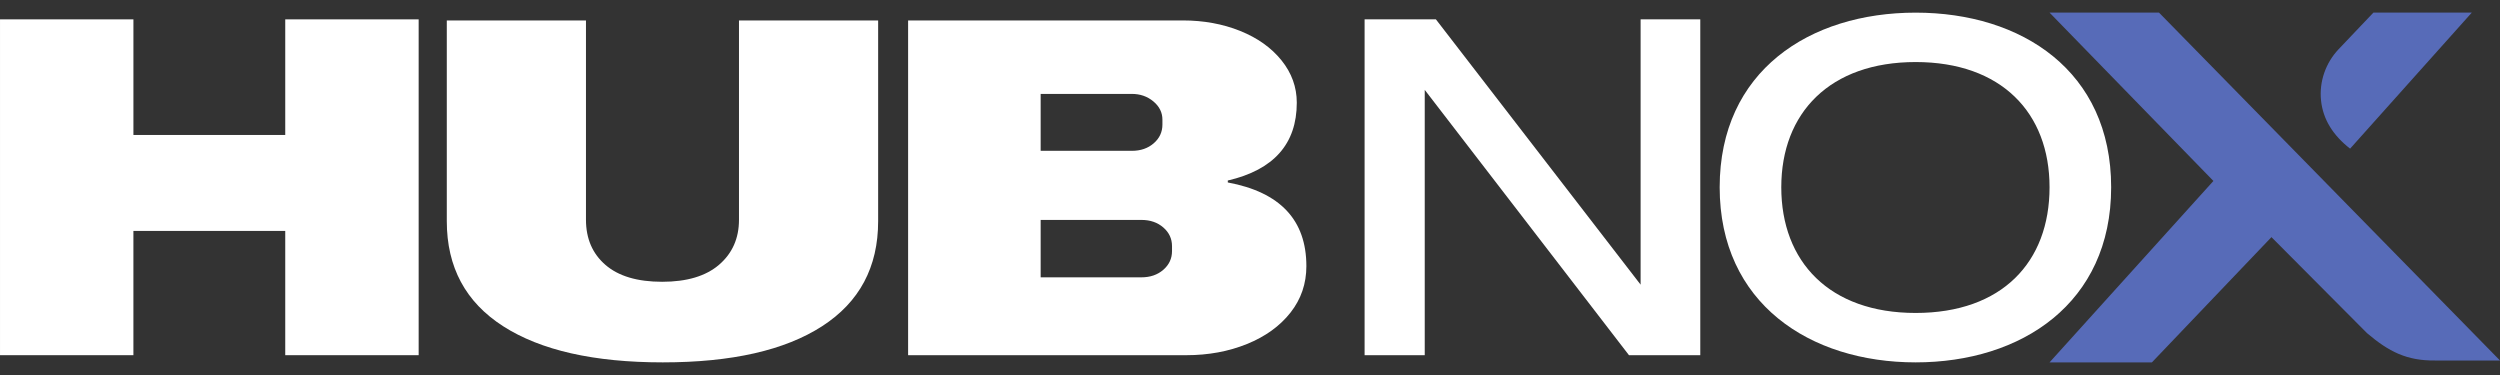
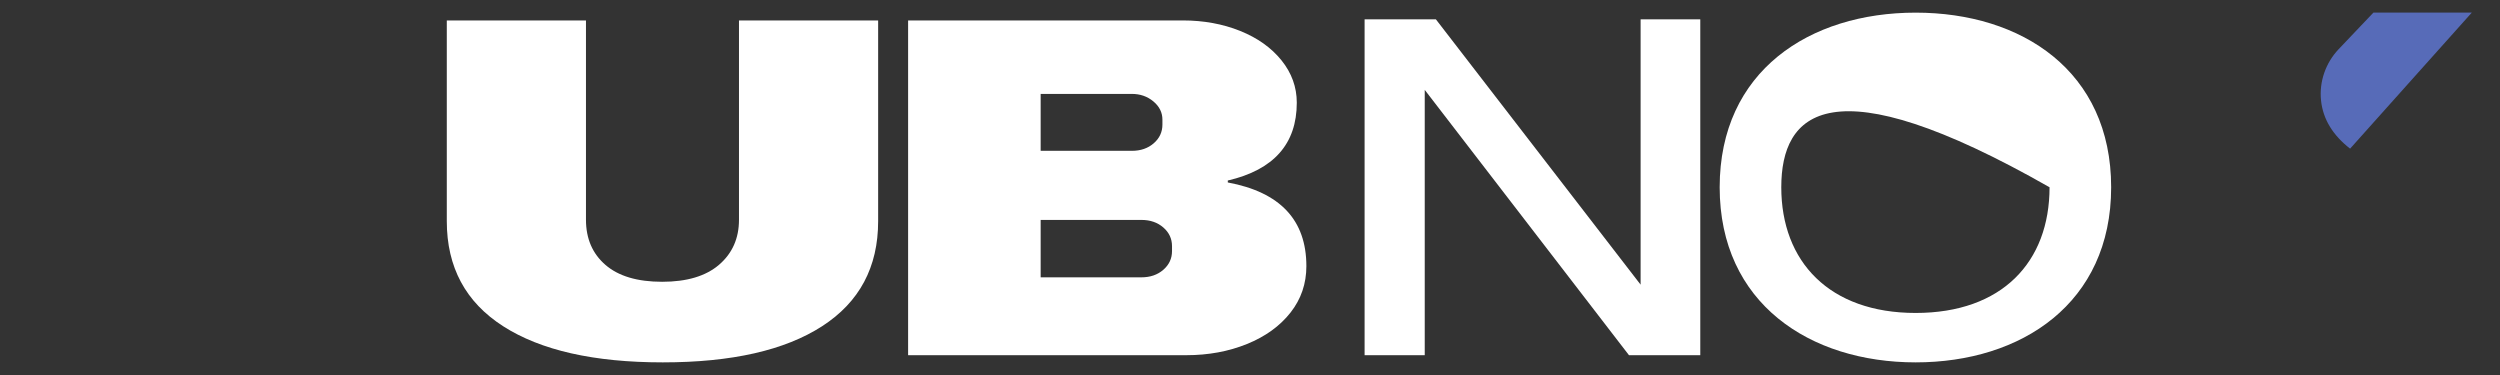
<svg xmlns="http://www.w3.org/2000/svg" width="160" height="24" viewBox="0 0 160 24" fill="none">
  <rect x="0" y="0" width="160" height="24" fill="#333333" stroke="none" />
  <g clip-path="url(#clip0_7_987)">
-     <path d="M131.171 0.808H138.177L160 23.072H155.832C154.033 23.089 152.885 22.508 151.487 21.319L145.373 15.176L137.723 23.192H131.171L141.658 11.581L131.171 0.808Z" fill="#576BB8" />
    <path d="M150.406 9.514L158.194 0.808H151.897L149.673 3.148C148.843 4.021 148.419 5.227 148.547 6.438C148.674 7.638 149.308 8.658 150.406 9.514H150.406Z" fill="#576BB8" />
-     <path d="M26.794 1.239V22.732H18.256V14.779H8.538V22.732H0.001V1.239H8.539V8.638H18.256V1.239H26.794H26.794Z" fill="white" />
    <path d="M108.818 1.239V22.732H104.254L91.183 5.752V22.732H87.334V1.239H91.898L104.999 18.218V1.239H108.818Z" fill="white" />
-     <path d="M135.114 11.985C135.114 19.415 129.37 23.192 122.602 23.192C115.834 23.192 110.059 19.415 110.059 11.985C110.059 4.554 115.803 0.809 122.602 0.809C129.401 0.809 135.114 4.554 135.114 11.985ZM131.171 11.985C131.171 7.226 128.097 3.971 122.602 3.971C117.107 3.971 114.002 7.226 114.002 11.985C114.002 16.744 117.076 20.029 122.602 20.029C128.128 20.029 131.171 16.775 131.171 11.985Z" fill="white" />
+     <path d="M135.114 11.985C135.114 19.415 129.37 23.192 122.602 23.192C115.834 23.192 110.059 19.415 110.059 11.985C110.059 4.554 115.803 0.809 122.602 0.809C129.401 0.809 135.114 4.554 135.114 11.985ZM131.171 11.985C117.107 3.971 114.002 7.226 114.002 11.985C114.002 16.744 117.076 20.029 122.602 20.029C128.128 20.029 131.171 16.775 131.171 11.985Z" fill="white" />
    <path d="M52.615 20.879C50.223 22.421 46.825 23.192 42.419 23.192C38.013 23.192 34.607 22.421 32.202 20.879C29.797 19.337 28.595 17.096 28.595 14.157V1.308H37.502V14.063C37.502 15.272 37.918 16.236 38.751 16.955C39.583 17.674 40.793 18.034 42.378 18.034C43.964 18.034 45.179 17.669 46.025 16.94C46.871 16.21 47.295 15.252 47.295 14.063V1.308H56.201V14.157C56.201 17.096 55.005 19.336 52.614 20.879L52.615 20.879Z" fill="white" />
    <path d="M79.366 1.978C80.479 2.424 81.362 3.052 82.015 3.861C82.667 4.671 82.994 5.574 82.994 6.57C82.994 9.207 81.522 10.868 78.579 11.553V11.677C81.932 12.3 83.608 14.085 83.608 17.033C83.608 18.154 83.269 19.145 82.591 20.007C81.912 20.869 80.985 21.538 79.808 22.016C78.63 22.493 77.338 22.732 75.931 22.732H58.119V1.308H75.7C77.031 1.308 78.252 1.531 79.366 1.977V1.978ZM66.602 9.653H72.437C73 9.653 73.467 9.493 73.838 9.171C74.209 8.849 74.395 8.449 74.395 7.972V7.66C74.395 7.204 74.203 6.815 73.819 6.493C73.435 6.171 72.975 6.01 72.437 6.01H66.602V9.654V9.653ZM66.602 17.749H73.051C73.614 17.749 74.081 17.589 74.452 17.267C74.823 16.945 75.009 16.545 75.009 16.068V15.756C75.009 15.279 74.823 14.88 74.452 14.558C74.081 14.236 73.614 14.075 73.051 14.075H66.602V17.749V17.749Z" fill="white" />
  </g>
  <defs>
    <clipPath id="clip0_7_987">
      <rect width="160" height="22.383" fill="white" transform="translate(0 0.808)" />
    </clipPath>
  </defs>
</svg>